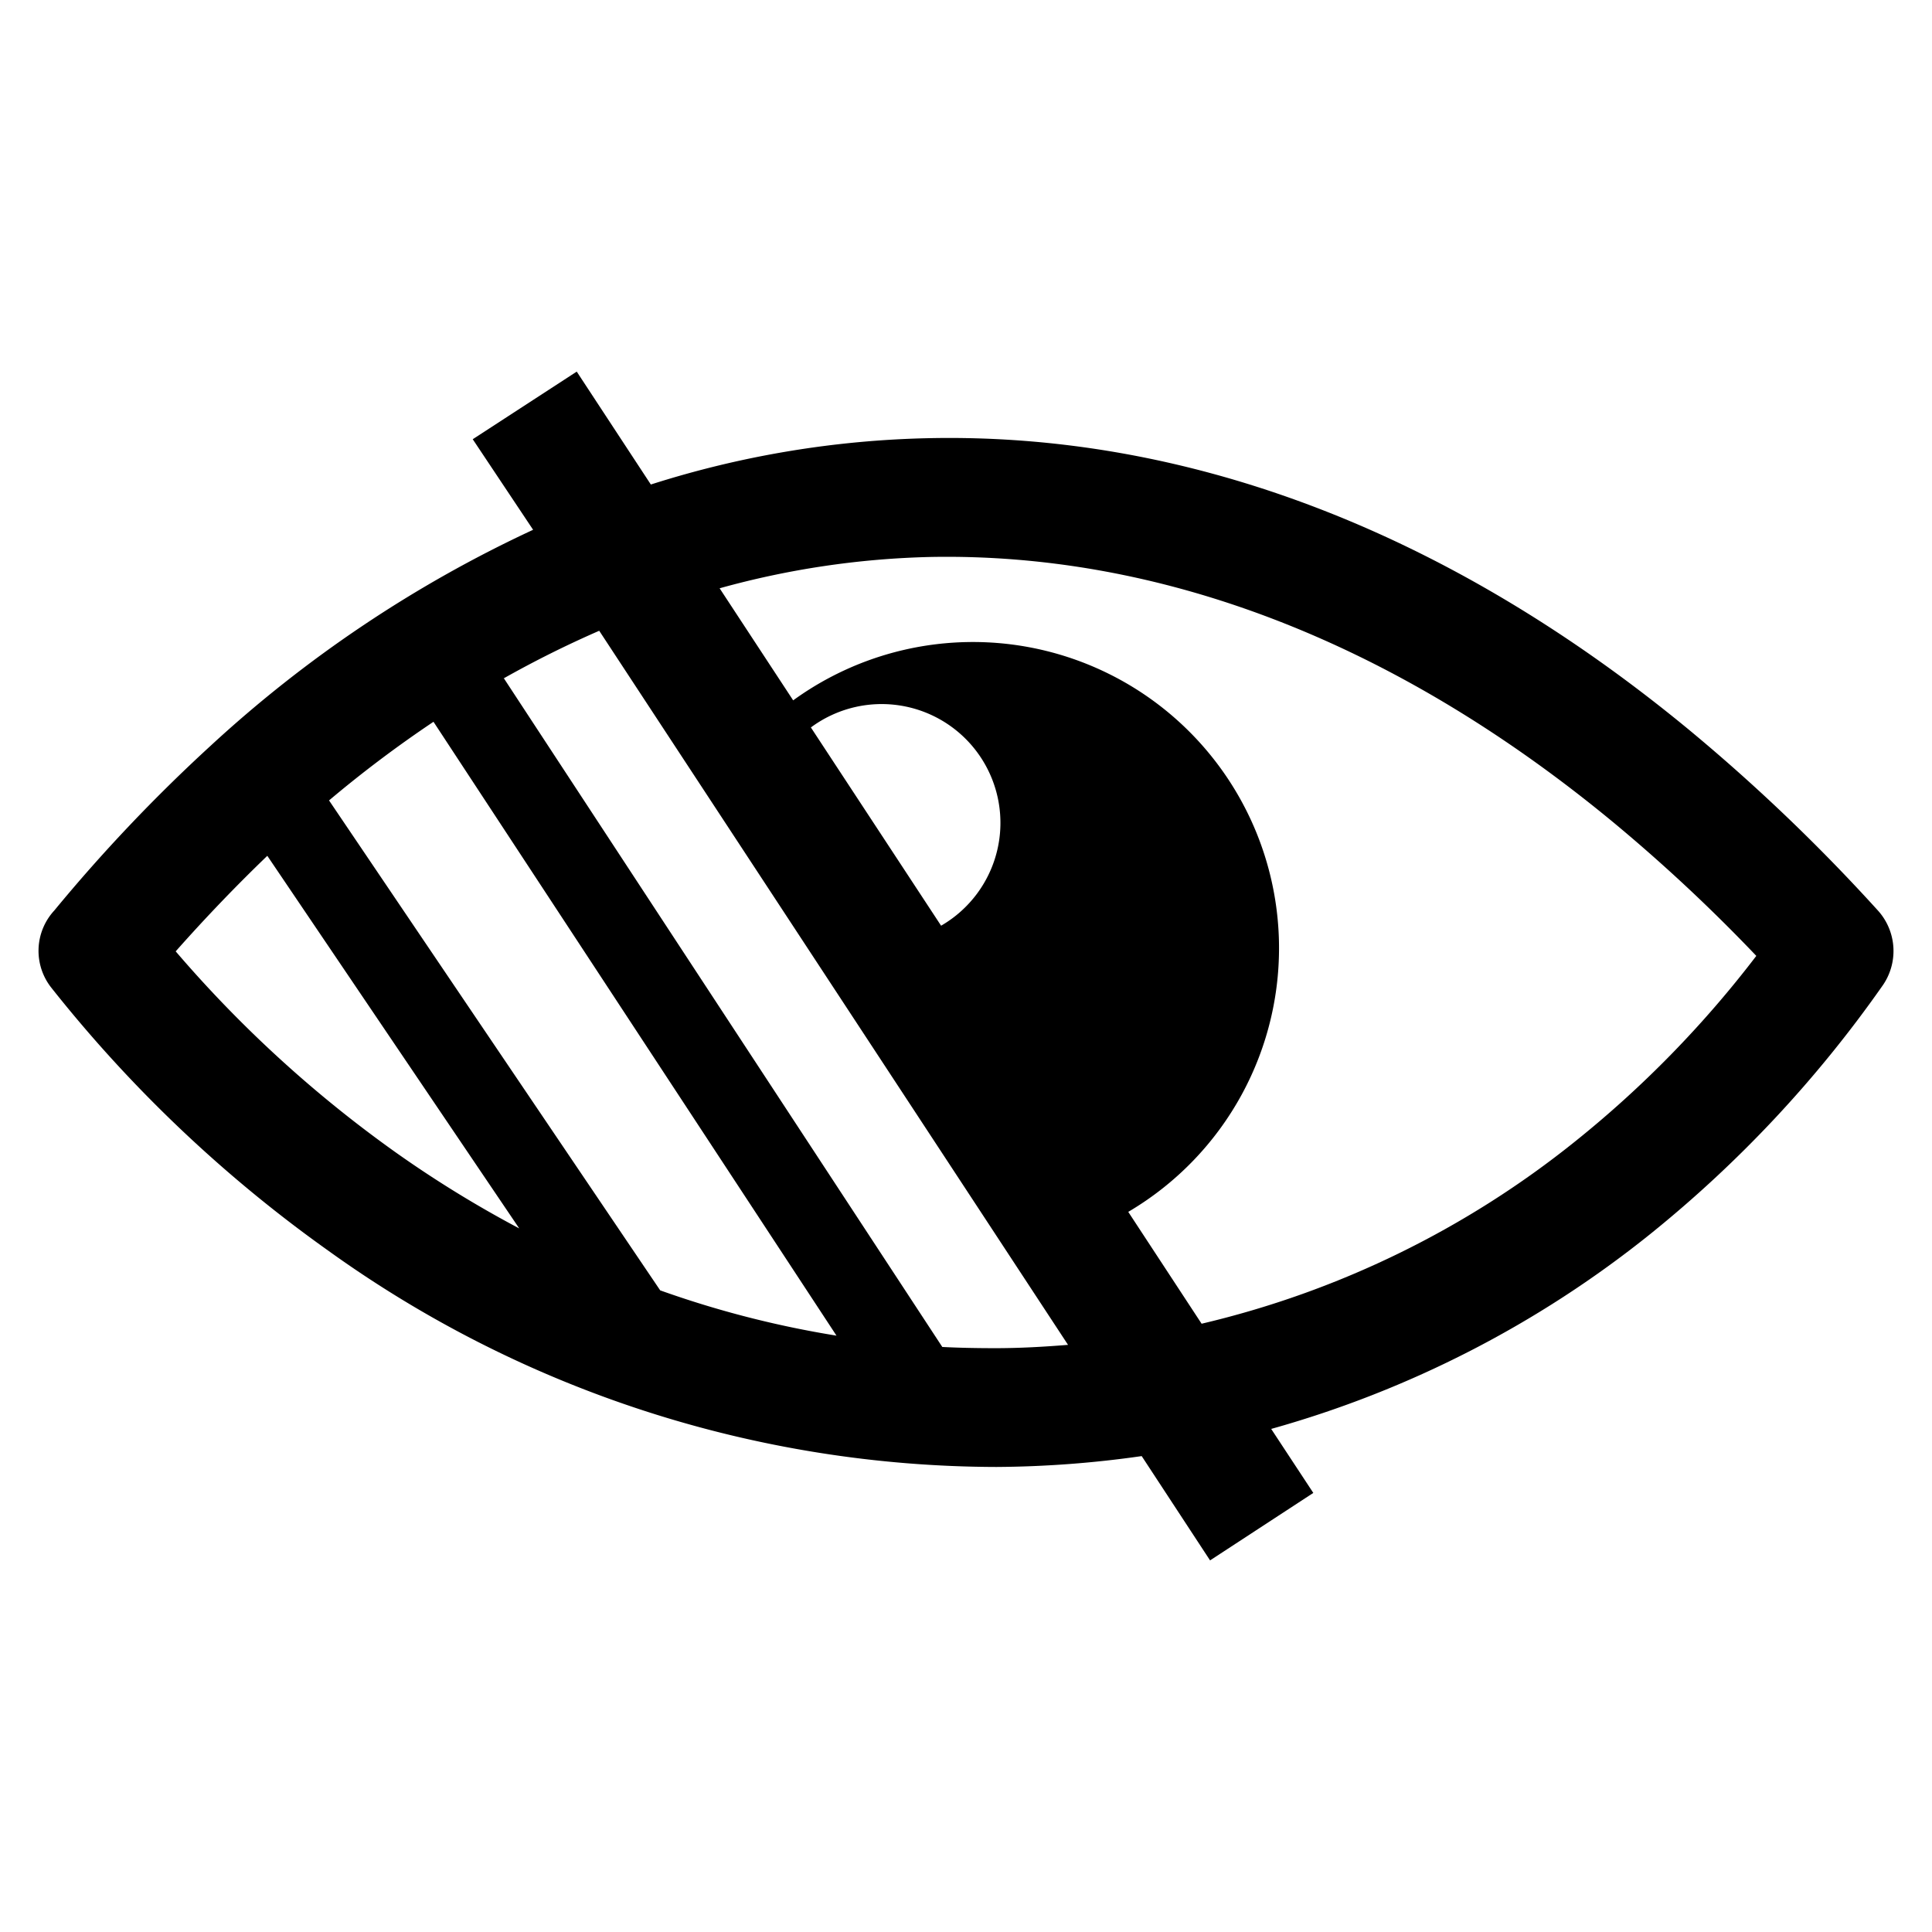
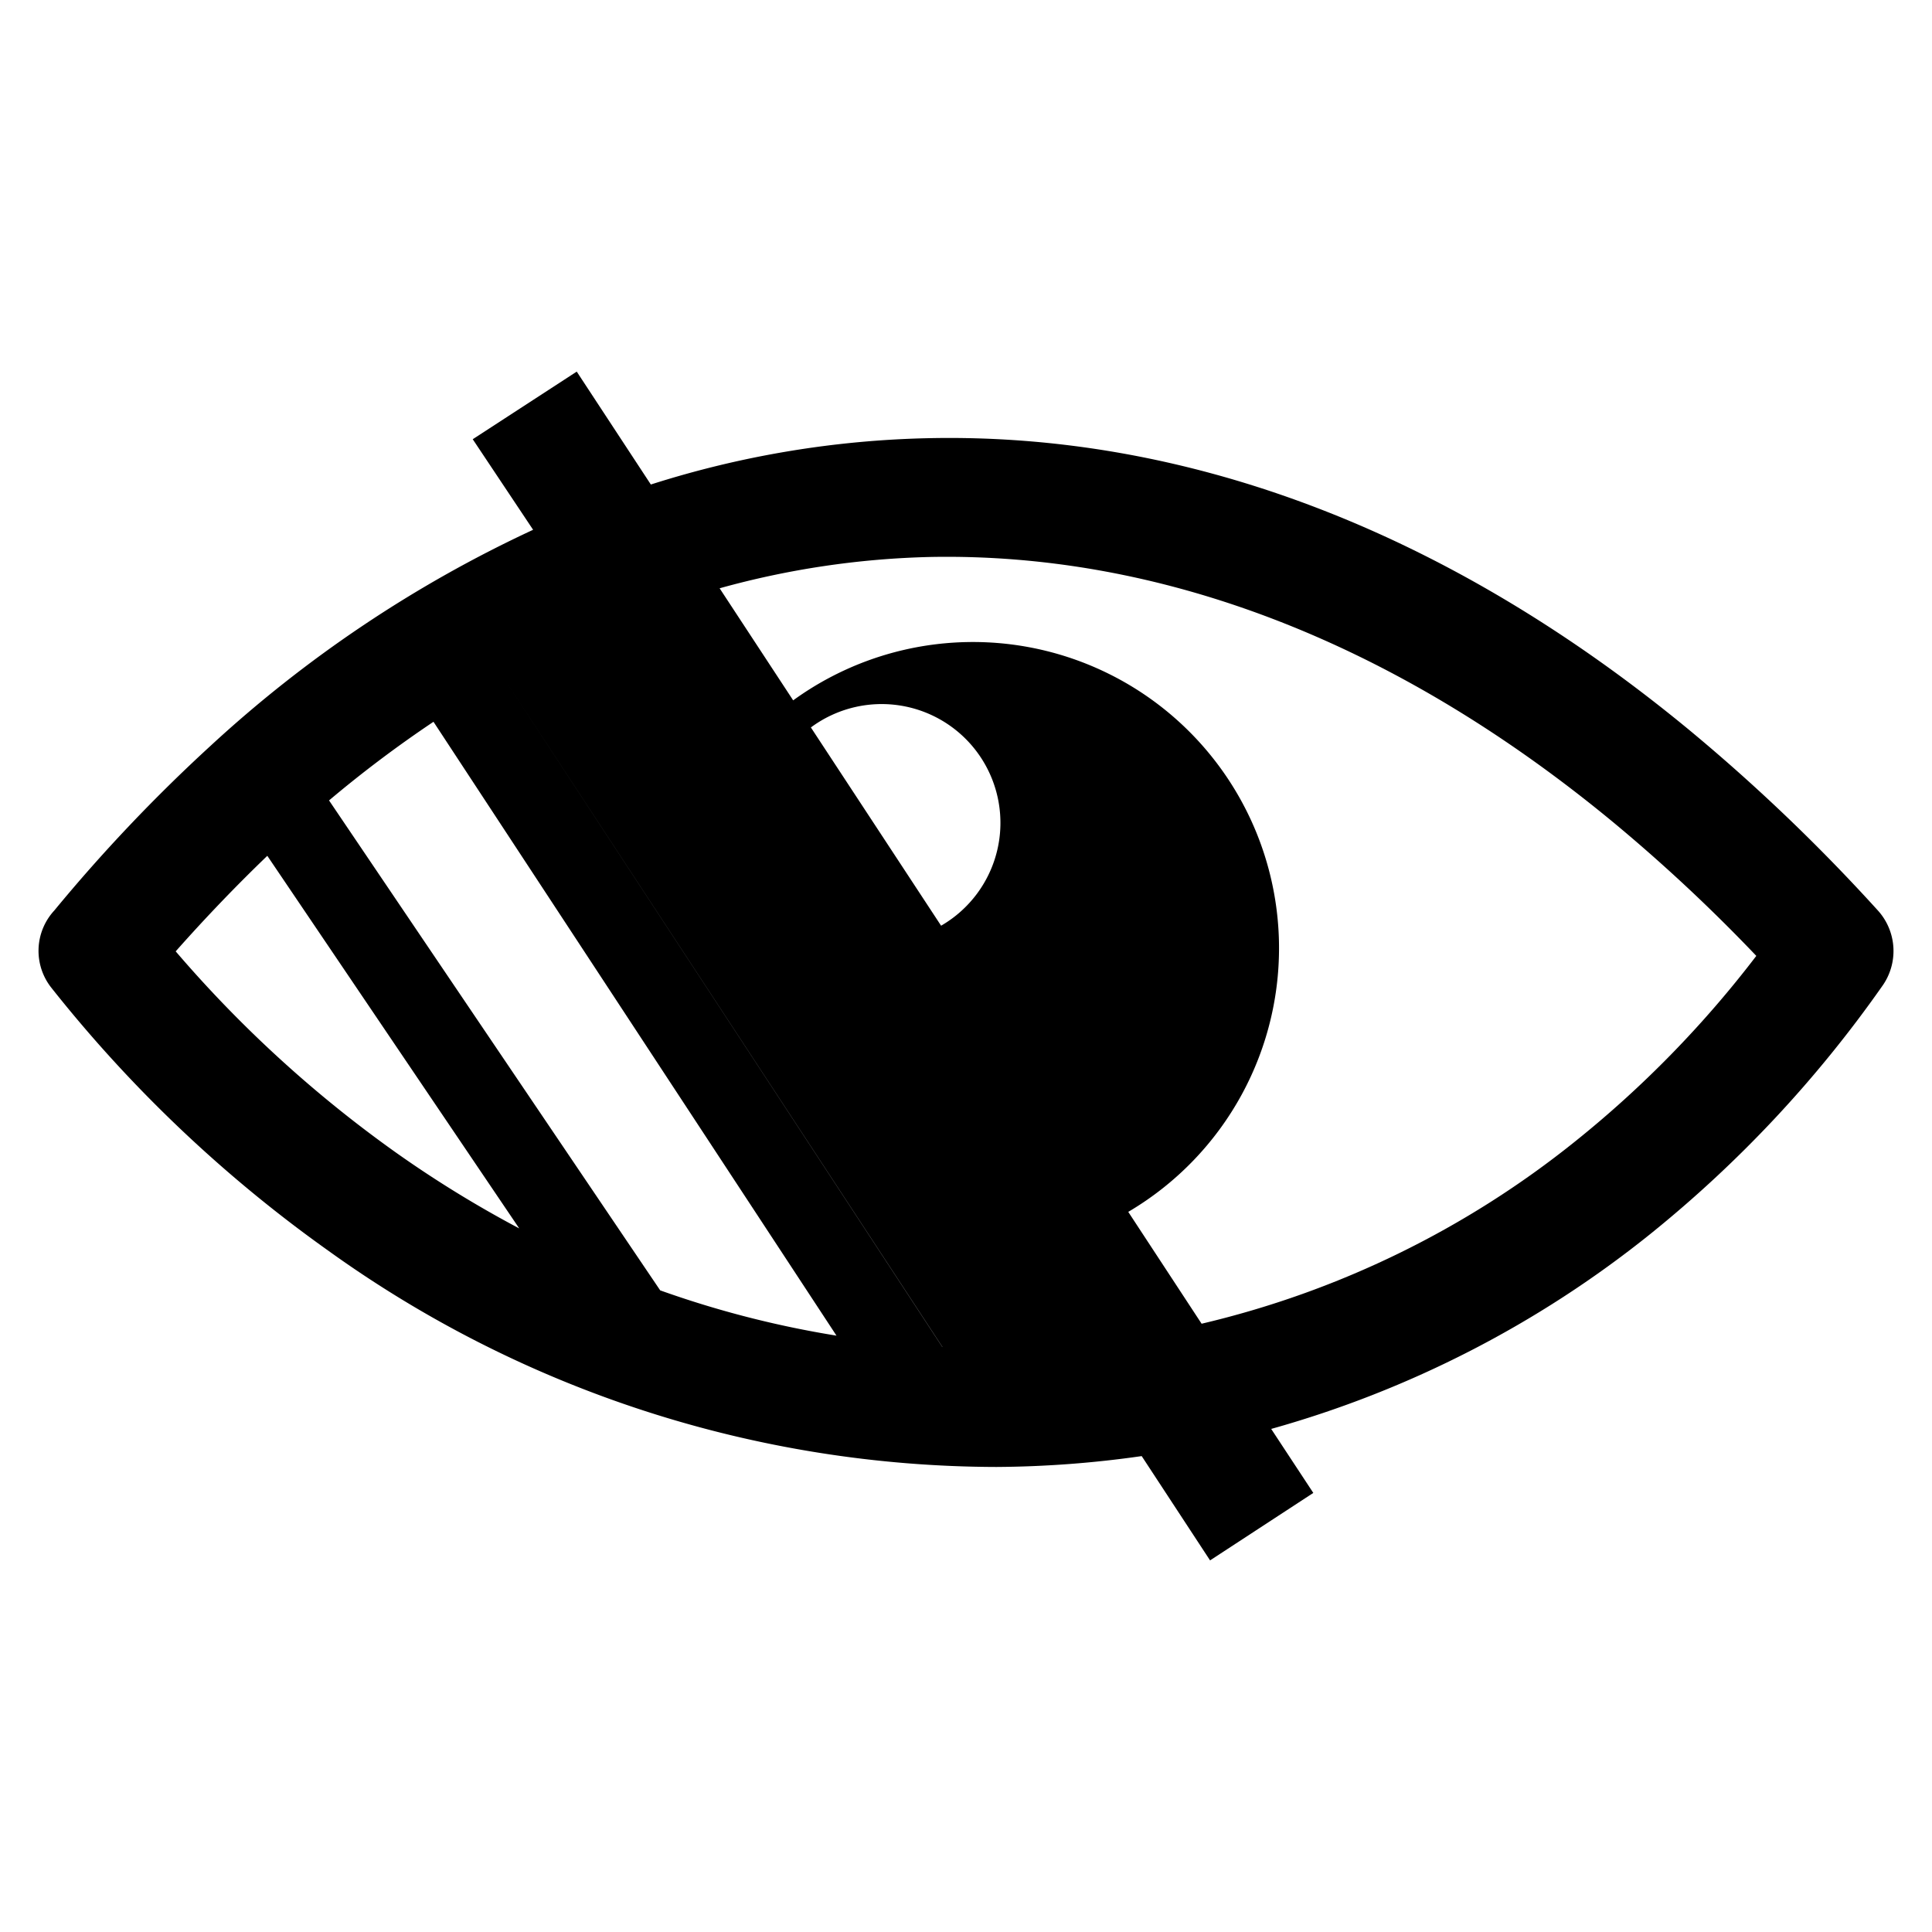
<svg xmlns="http://www.w3.org/2000/svg" width="128" height="128" viewBox="0 0 128 128">
-   <path d="M3.6 60.32a107.78 107.78 0 0 1 10.32-10.88 83.07 83.07 0 0 1 21.4-14.34l-4-6 6.89-4.48 4.91 7.48a64.94 64.94 0 0 1 18.43-3.07c16.84-.35 34.09 5.91 50.35 19.32a121.79 121.79 0 0 1 12.54 12 4 4 0 0 1 .25 5 80.17 80.17 0 0 1-15.37 16.42 70.41 70.41 0 0 1-25.1 12.9l2.79 4.24-6.84 4.47-4.53-6.91a70.42 70.42 0 0 1-9.62.72 76.08 76.08 0 0 1-44.3-14.35A89.68 89.68 0 0 1 3.41 65.45a3.94 3.94 0 0 1 .19-5.13zm18.2-7.29 21.94 32.46a65.94 65.94 0 0 0 11.68 3l-26.7-40.67a78.76 78.76 0 0 0-6.92 5.21zm12.59 28.34L17.71 56.7q-3.12 3-6.07 6.33a81.16 81.16 0 0 0 14.62 13.35 74.25 74.25 0 0 0 8.13 5zm-1-36.42 29.04 44.29c1.17.06 2.35.08 3.52.08 1.61 0 3.21-.09 4.81-.22L39.7 41.79a69.28 69.28 0 0 0-6.34 3.16zm14.27-6 4.89 7.45a20.28 20.28 0 1 1 22.2 33.89l4.86 7.41a62.3 62.3 0 0 0 24.75-12.08 70.77 70.77 0 0 0 12-12.29 110.61 110.61 0 0 0-9.5-8.87C92.11 42.28 76.63 36.62 61.66 36.9a57 57 0 0 0-14 2.08zm6.06 9.24 8.63 13.14a7.87 7.87 0 1 0-8.66-13.11z" />
+   <path d="M3.6 60.32a107.78 107.78 0 0 1 10.32-10.88 83.07 83.07 0 0 1 21.4-14.34l-4-6 6.89-4.48 4.91 7.48a64.94 64.94 0 0 1 18.43-3.07c16.84-.35 34.09 5.91 50.35 19.32a121.79 121.79 0 0 1 12.54 12 4 4 0 0 1 .25 5 80.17 80.17 0 0 1-15.37 16.42 70.41 70.41 0 0 1-25.1 12.9l2.79 4.24-6.84 4.47-4.53-6.91a70.42 70.42 0 0 1-9.62.72 76.08 76.08 0 0 1-44.3-14.35A89.68 89.68 0 0 1 3.41 65.45a3.94 3.94 0 0 1 .19-5.13zm18.2-7.29 21.94 32.46a65.94 65.94 0 0 0 11.68 3l-26.7-40.67a78.76 78.76 0 0 0-6.92 5.21zm12.59 28.34L17.71 56.7q-3.12 3-6.07 6.33a81.16 81.16 0 0 0 14.62 13.35 74.25 74.25 0 0 0 8.13 5zm-1-36.42 29.04 44.29c1.17.06 2.35.08 3.52.08 1.61 0 3.21-.09 4.81-.22a69.28 69.28 0 0 0-6.34 3.16zm14.27-6 4.89 7.45a20.28 20.28 0 1 1 22.2 33.89l4.86 7.41a62.3 62.3 0 0 0 24.75-12.08 70.77 70.77 0 0 0 12-12.29 110.61 110.61 0 0 0-9.5-8.87C92.11 42.28 76.63 36.62 61.66 36.9a57 57 0 0 0-14 2.08zm6.06 9.24 8.63 13.14a7.87 7.87 0 1 0-8.66-13.11z" />
</svg>